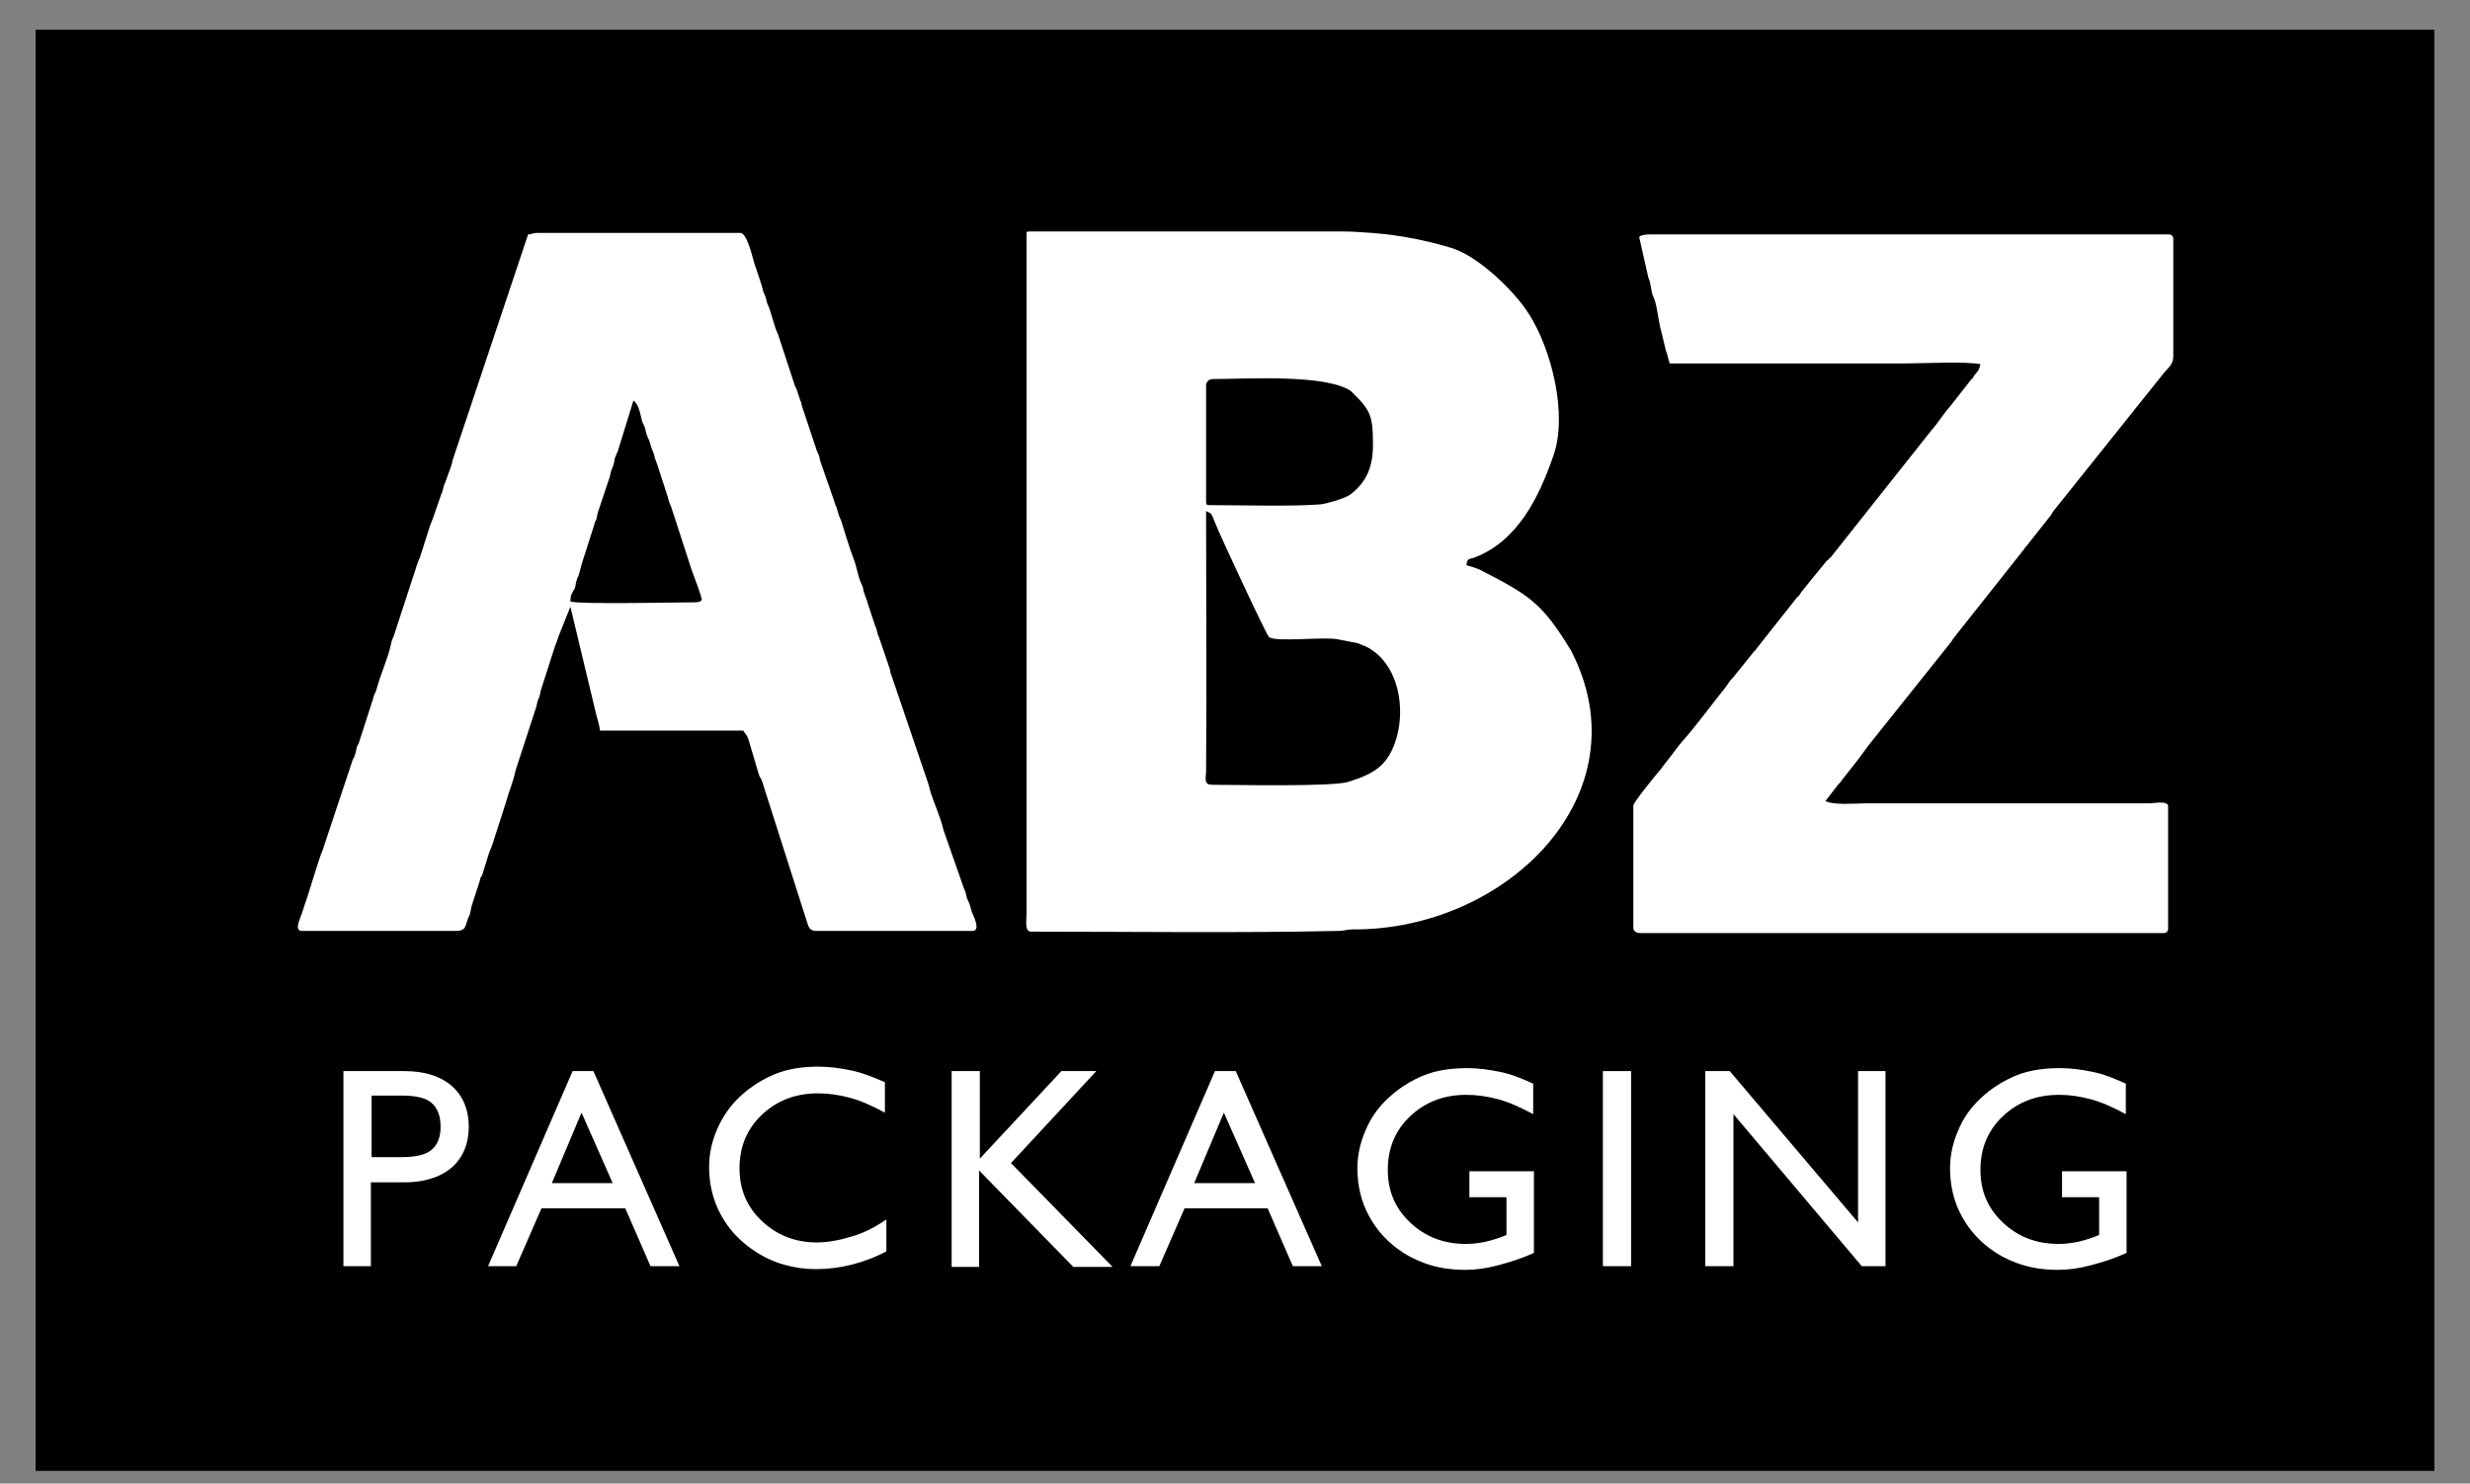
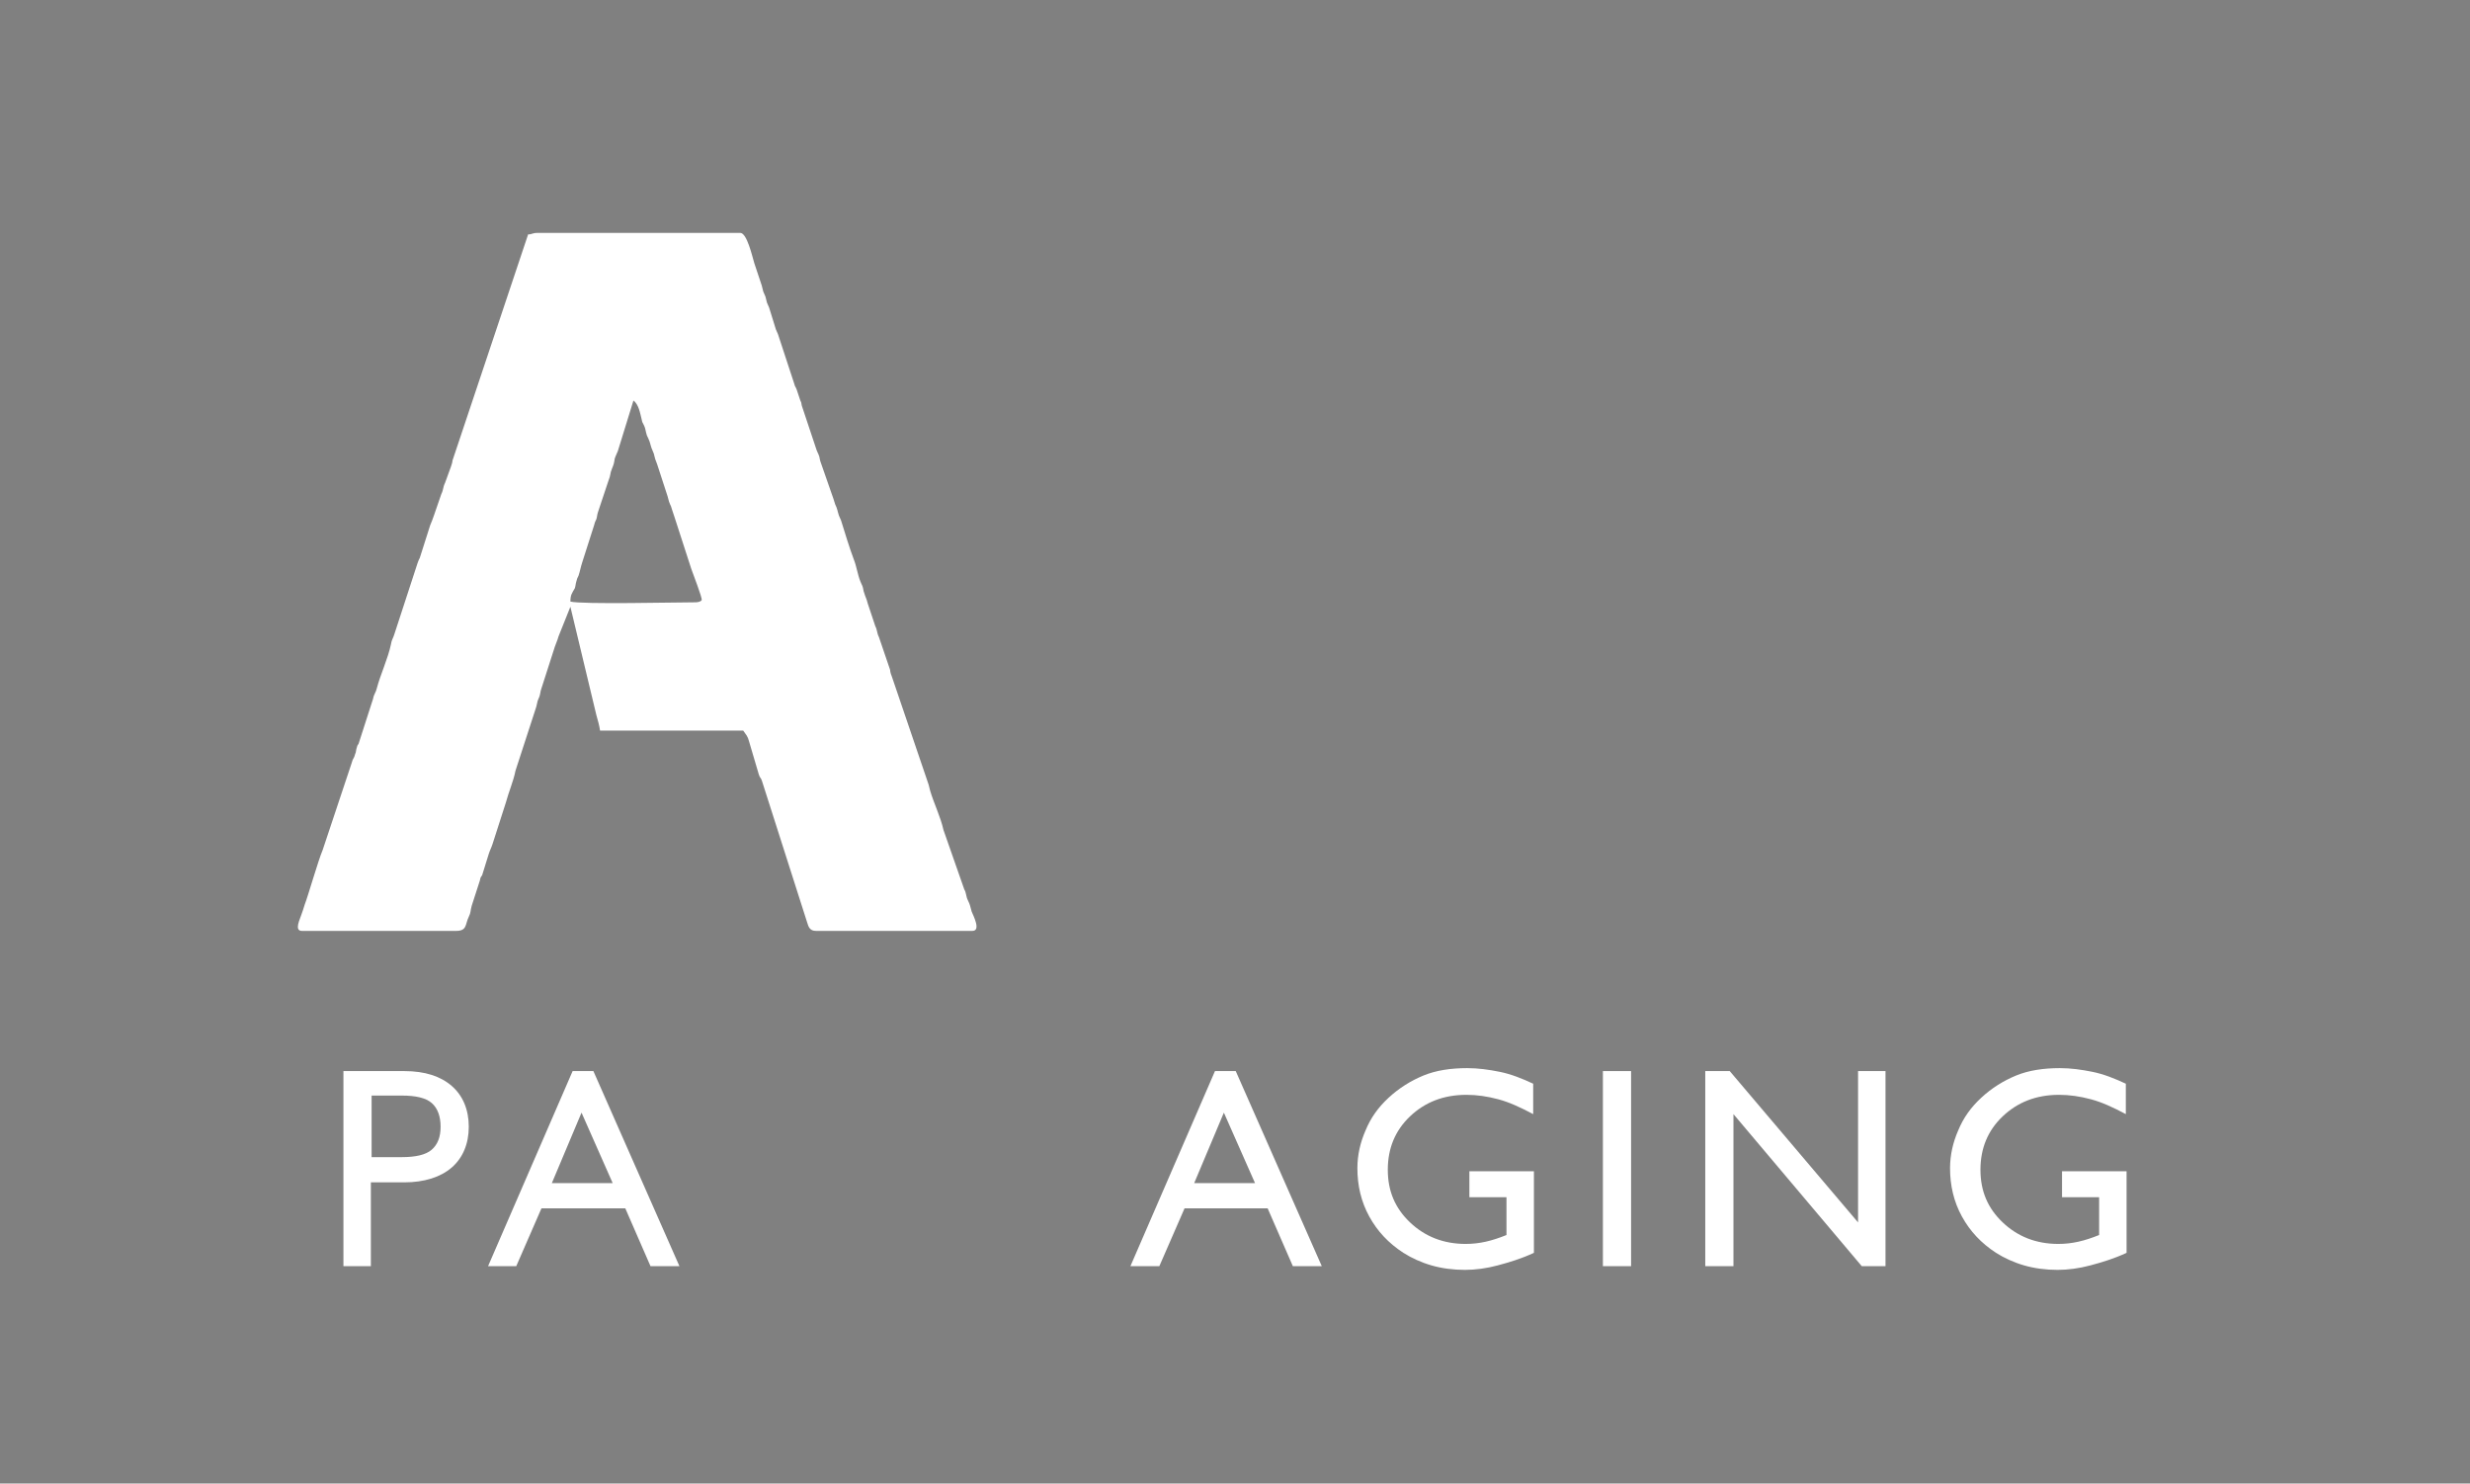
<svg xmlns="http://www.w3.org/2000/svg" version="1.1" id="图层_1" x="0px" y="0px" viewBox="0 0 333 200" style="enable-background:new 0 0 333 200;" xml:space="preserve">
  <rect x="0" y="0" width="333" height="200" fill="#808080" stroke="none" />
  <style type="text/css">
	.st0{fill-rule:evenodd;clip-rule:evenodd;}
	.st1{fill:#FFFFFF;}
	.st2{fill-rule:evenodd;clip-rule:evenodd;fill:#FFFFFF;}
</style>
  <g>
-     <rect x="4.8" y="4" class="st0" width="323.4" height="194.3" />
    <g>
      <path class="st1" d="M46.3,170.7v-26.3h8.2c2.8,0,4.9,0.7,6.4,2c1.5,1.3,2.3,3.2,2.3,5.5c0,2.3-0.8,4.2-2.3,5.5    c-1.5,1.3-3.7,2-6.4,2h-4.5v11.3H46.3z M50.1,156h4.1c1.8,0,3.2-0.3,4-1c0.8-0.7,1.2-1.7,1.2-3.1s-0.4-2.5-1.2-3.2    c-0.8-0.7-2.2-1-4-1h-4.1V156z" />
    </g>
    <g>
      <path class="st1" d="M65.8,170.7l11.4-26.3h2.8l11.6,26.3h-3.9l-3.4-7.8H73l-3.4,7.8H65.8z M74.4,159.5h8.2l-4.2-9.5L74.4,159.5z" />
    </g>
    <g>
-       <path class="st1" d="M119.5,164.4v4.3c-1.5,0.8-3.1,1.4-4.7,1.8c-1.6,0.4-3.2,0.6-4.8,0.6c-1.5,0-2.9-0.2-4.3-0.6s-2.7-1-3.9-1.8    c-2-1.3-3.5-2.9-4.6-4.9c-1.1-2-1.6-4.2-1.6-6.5c0-1.8,0.4-3.5,1.1-5.1s1.7-3.1,3.1-4.4c1.4-1.3,3-2.3,4.7-3c1.7-0.7,3.7-1,5.8-1    c1.5,0,3,0.2,4.4,0.5c1.5,0.3,3,0.9,4.6,1.6v4.1c-1.7-0.9-3.2-1.6-4.7-2c-1.5-0.4-2.9-0.6-4.3-0.6c-3.1,0-5.6,1-7.6,2.9    c-2,1.9-3,4.3-3,7.2c0,2.9,1,5.2,3,7.1s4.5,2.9,7.4,2.9c1.5,0,3.1-0.3,4.7-0.8C116.3,166.3,117.9,165.5,119.5,164.4z" />
-     </g>
+       </g>
    <g>
-       <path class="st1" d="M128.3,170.7v-26.3h3.8v11.8l11-11.8h4.7l-11.5,12.4l13.7,14h-5.3l-12.7-13v13H128.3z" />
-     </g>
+       </g>
    <g>
      <path class="st1" d="M152.4,170.7l11.4-26.3h2.8l11.6,26.3h-3.9l-3.4-7.8h-11.2l-3.4,7.8H152.4z M161,159.5h8.2l-4.2-9.5    L161,159.5z" />
    </g>
    <g>
      <path class="st1" d="M206.8,157.8v11.1c-1.7,0.8-3.4,1.3-4.9,1.7s-3,0.6-4.4,0.6c-1.6,0-3.1-0.2-4.5-0.6c-1.4-0.4-2.7-1-3.8-1.7    c-2-1.3-3.5-2.9-4.6-4.9c-1.1-2-1.6-4.2-1.6-6.5c0-1.8,0.4-3.5,1.1-5.1c0.7-1.7,1.7-3.1,3.1-4.4c1.4-1.3,3-2.3,4.7-3    c1.7-0.7,3.7-1,5.9-1c1.5,0,2.9,0.2,4.4,0.5s3,0.9,4.5,1.6v4.1c-1.7-0.9-3.2-1.6-4.7-2c-1.5-0.4-2.9-0.6-4.3-0.6    c-3.1,0-5.6,1-7.6,2.9c-2,1.9-3,4.3-3,7.2c0,2.9,1,5.2,3,7.1c2,1.9,4.5,2.9,7.5,2.9c0.9,0,1.8-0.1,2.7-0.3    c0.9-0.2,1.8-0.5,2.8-0.9v-5.1h-5v-3.5H206.8z" />
    </g>
    <g>
      <path class="st1" d="M216.1,170.7v-26.3h3.8v26.3H216.1z" />
    </g>
    <g>
      <path class="st1" d="M229.9,170.7v-26.3h3.3l17.3,20.4v-20.4h3.7v26.3H251l-17.3-20.5v20.5H229.9z" />
    </g>
    <g>
      <path class="st1" d="M286.7,157.8v11.1c-1.7,0.8-3.4,1.3-4.9,1.7s-3,0.6-4.4,0.6c-1.6,0-3.1-0.2-4.5-0.6c-1.4-0.4-2.7-1-3.8-1.7    c-2-1.3-3.5-2.9-4.6-4.9c-1.1-2-1.6-4.2-1.6-6.5c0-1.8,0.4-3.5,1.1-5.1c0.7-1.7,1.7-3.1,3.1-4.4c1.4-1.3,3-2.3,4.7-3    c1.7-0.7,3.7-1,5.9-1c1.5,0,2.9,0.2,4.4,0.5s3,0.9,4.5,1.6v4.1c-1.7-0.9-3.2-1.6-4.7-2c-1.5-0.4-2.9-0.6-4.3-0.6    c-3.1,0-5.6,1-7.6,2.9c-2,1.9-3,4.3-3,7.2c0,2.9,1,5.2,3,7.1c2,1.9,4.5,2.9,7.5,2.9c0.9,0,1.8-0.1,2.7-0.3    c0.9-0.2,1.8-0.5,2.8-0.9v-5.1h-5v-3.5H286.7z" />
    </g>
-     <path class="st2" d="M162.6,51.9v15.8c0,0.3,0.1,0.4,0.4,0.4c4.2,0,11.2,0.2,15-0.1c0.9-0.1,3.3-0.8,4-1.3c2.3-1.7,3.1-3.9,3.1-6.7   c0-4-0.3-4.7-3-7.3c-3.5-2.3-14-1.6-18.6-1.6C162.9,51.1,162.6,51.6,162.6,51.9 M163.4,105.8c2.8,0,16.3,0.3,18.4-0.4   c3.5-1.1,5.4-2.2,6.5-6c1.1-3.9,0.3-9.1-3.1-11.6c-0.8-0.6-1.2-0.7-2.2-1.1l-2.6-0.5c-1.7-0.4-8.3,0.4-9.3-0.3   c-0.4-0.3-6.8-14.2-6.9-14.5l-0.7-1.7c-0.3-0.7-0.4-0.5-0.9-0.8c0,11.5,0.1,23.8,0,35.2C162.5,105.2,162.4,105.8,163.4,105.8z    M138.4,31.3v91.9c0,0.8-0.3,2.4,0.6,2.4c13.8,0,27.8,0.2,41.5-0.1c0.7,0,1-0.2,1.9-0.2c20.8,0.1,39.4-18.3,29.4-37.6   c-3.9-6.4-5.5-7.4-12.3-10.9c-0.7-0.3-1.1-0.4-1.8-0.6c0.1-0.9,0.3-0.8,1-1c5.9-2.2,8.8-8.2,10.7-13.7c2-5.5-0.2-14.4-3.3-19.2   c-2-3.2-7-7.9-10.5-8.9c-4-1.2-8-1.9-12.2-2.1c-1.2-0.1-2-0.1-3.3-0.1h-41C138.8,31.2,138.5,31.2,138.4,31.3z" />
    <path class="st2" d="M76.9,81.1c1.5,0.4,14.3,0.1,16.9,0.1c0.3,0,0.7-0.1,0.8-0.3c0.1-0.3-1.2-3.6-1.4-4.2l-2.3-7.1   c-0.1-0.3-0.2-0.6-0.3-0.9c-0.2-0.8-0.3-0.5-0.6-1.8l-1.4-4.3c-0.5-1.2-0.3-1.2-0.6-1.8c-0.3-0.6-0.3-1.1-0.6-1.7   c-0.2-0.4-0.2-0.4-0.3-0.8c-0.1-0.4-0.1-0.6-0.3-1c-0.2-0.4-0.2-0.3-0.3-0.8c-0.2-0.8-0.4-2-1.1-2.5l-2.1,6.8   c-0.1,0.3-0.2,0.4-0.3,0.7c-0.3,0.7,0,0.5-0.5,1.7c-0.3,0.7-0.1,0.7-0.5,1.7l-1.4,4.2c-0.1,0.3-0.1,0.6-0.2,0.9   c-0.2,0.4-0.2,0.4-0.3,0.8l-1.6,5c-0.2,0.6-0.3,1.2-0.5,1.8c-0.2,0.4-0.2,0.4-0.3,0.8c-0.1,0.3-0.1,0.6-0.2,0.9   C77.1,80,76.9,80.2,76.9,81.1 M71.2,31.6L61,62.1c0,0.2-0.1,0.5-0.2,0.8L60,65.1c-0.3,0.6-0.2,0.9-0.5,1.5l-1,2.9   c-0.2,0.6-0.3,0.8-0.5,1.3l-1.4,4.4c-0.1,0.2-0.2,0.4-0.3,0.7l-3.1,9.5c-0.2,0.7-0.4,0.8-0.5,1.5c-0.4,1.9-1.4,4-1.9,5.9   c-0.1,0.5-0.4,0.8-0.5,1.4l-1.9,5.9c-0.1,0.4-0.2,0.2-0.3,0.7c-0.1,0.2-0.1,0.7-0.2,0.8c-0.2,0.8-0.3,0.5-0.5,1.3l-3.9,11.7   c-0.6,1.4-2,6.3-2.4,7.3c-0.2,0.6-0.3,1-0.5,1.5c-0.1,0.4-1,2.1,0.1,2.1h20.8c1.5,0,1.2-0.9,1.7-1.9c0.3-0.6,0.2-0.8,0.4-1.5   l1.1-3.4c0.1-0.5,0.1-0.4,0.3-0.7l0.9-2.9c0.2-0.6,0.3-0.7,0.5-1.3l1.8-5.6c0.4-1.5,1-2.8,1.3-4.3l2.7-8.3c0.2-0.5,0.2-1,0.4-1.4   c0.3-0.6,0.2-0.9,0.4-1.4l1.8-5.6c0.2-0.6,0.3-0.7,0.5-1.4l1.6-4l3.5,14.6c0.2,0.7,0.4,1.4,0.5,2.1h19.3c0.4,0.6,0.6,0.7,0.8,1.5   l1.3,4.4c0.2,0.6,0.2,0.3,0.4,0.8l6.1,19.1c0.2,0.7,0.4,1.2,1.2,1.2h21.1c1.2,0,0.1-2.1-0.1-2.6c-0.2-0.7-0.2-0.9-0.5-1.5   c-0.3-0.6-0.2-1-0.5-1.5l-2.8-8c-0.4-1.8-1.3-3.6-1.8-5.3c-0.1-0.4-0.1-0.4-0.2-0.8l-5-14.7c-0.1-0.2-0.2-0.6-0.2-0.8l-1.5-4.4   c-0.3-0.6-0.2-0.9-0.5-1.5l-1-3c-0.2-0.8-0.3-0.8-0.5-1.5c-0.1-0.2-0.1-0.5-0.2-0.8c-0.1-0.3-0.2-0.4-0.3-0.7c-0.4-1-0.5-2-0.9-3   c-0.6-1.6-1.2-3.6-1.7-5.2c-0.1-0.3-0.2-0.4-0.3-0.7c-0.2-0.6-0.2-0.9-0.5-1.5c-0.2-0.6-0.3-1-0.5-1.5l-1.5-4.3   c-0.1-0.3-0.1-0.6-0.2-0.8c-0.1-0.3-0.2-0.4-0.3-0.7l-2-6c-0.1-0.4,0-0.3-0.2-0.7l-0.5-1.5c-0.2-0.5-0.2-0.3-0.3-0.7l-2.2-6.7   c-0.1-0.3-0.2-0.4-0.3-0.7l-0.9-2.9c-0.1-0.3-0.2-0.4-0.3-0.7c-0.1-0.3-0.1-0.5-0.2-0.8c-0.2-0.5-0.1-0.2-0.3-0.7   c-0.1-0.3-0.1-0.5-0.2-0.8l-1-3c-0.3-1-1-4.1-1.9-4.1H72.5C71.7,31.4,71.8,31.6,71.2,31.6z" />
-     <path class="st2" d="M221,32l1.2,5.3c0.1,0.4,0.2,0.5,0.3,1c0.1,0.4,0.1,0.7,0.2,1.1c0.1,0.5,0.2,0.5,0.4,1.1   c0.4,1.4,0.5,2.9,0.9,4.3l0.5,2.1c0.1,0.5,0.2,0.6,0.3,1c0.1,0.4,0.2,0.8,0.3,1.1c10.5,0,20.9,0,31.4,0c2.4,0,8.7-0.3,10.5,0.1   c-0.3,1.1-0.3,0.8-0.9,1.6c-0.4,0.5,0.3-0.4-0.1,0.2c0,0.1-0.2,0.2-0.2,0.2l-2.9,3.7c-0.9,1-1.6,2.2-2.5,3.2L247,74.9   c-0.1,0.2-0.1,0.2-0.2,0.2c0,0,0,0.1-0.1,0.1c0,0,0,0.1-0.1,0.1c-0.1,0.1-0.1,0.2-0.2,0.2c-0.1,0.1-0.1,0.1-0.2,0.2l-3.1,3.8   c0,0,0,0.1-0.1,0.1l-0.4,0.6c0,0,0,0.1-0.1,0.1c0,0,0,0.1-0.1,0.1c0,0,0,0.1-0.1,0.1l-5.3,6.7c0,0,0,0.1-0.1,0.1l-0.2,0.3   c-0.1,0.2,0,0-0.2,0.2l-2.9,3.6c0,0-0.1,0.1-0.1,0.1c-0.1,0.1,0,0-0.2,0.2l-0.7,1c-1.3,1.6-4.3,5.6-5.5,6.9c-0.9,1-1.7,2.2-2.6,3.3   c-0.1,0.1-0.2,0.3-0.3,0.4l-0.3,0.4c-0.7,0.8-3.7,4.5-3.7,4.9v16.5c0,0.5,0.5,0.7,1,0.7h70.5c0.3,0,0.6-0.2,0.6-0.6v-16.5   c0-0.8-1.9-0.4-2.4-0.4h-38.2c-1.7,0-4.3,0.3-5.6-0.3l1.7-2.2c0,0,0-0.1,0.1-0.1c0.3-0.3,0.1-0.1,0.4-0.5l2.2-2.8   c0.5-0.7,0.9-1.2,1.4-1.9L263,86.6c0.1-0.1,0.1-0.1,0.2-0.3c0,0,0-0.1,0.1-0.1l0.1-0.2c0.1-0.1,0.3-0.3,0.4-0.5l8.8-11.1   c0.1-0.2,0.2-0.2,0.3-0.4c0.1-0.2,0.2-0.2,0.4-0.5l3-3.8c0.3-0.3,0.4-0.7,0.7-1l14.8-18.5c0.6-0.7,1.2-1.1,1.2-2.2V32.2   c0-0.3-0.2-0.6-0.6-0.6h-70C222,31.6,221,31.7,221,32" />
  </g>
</svg>